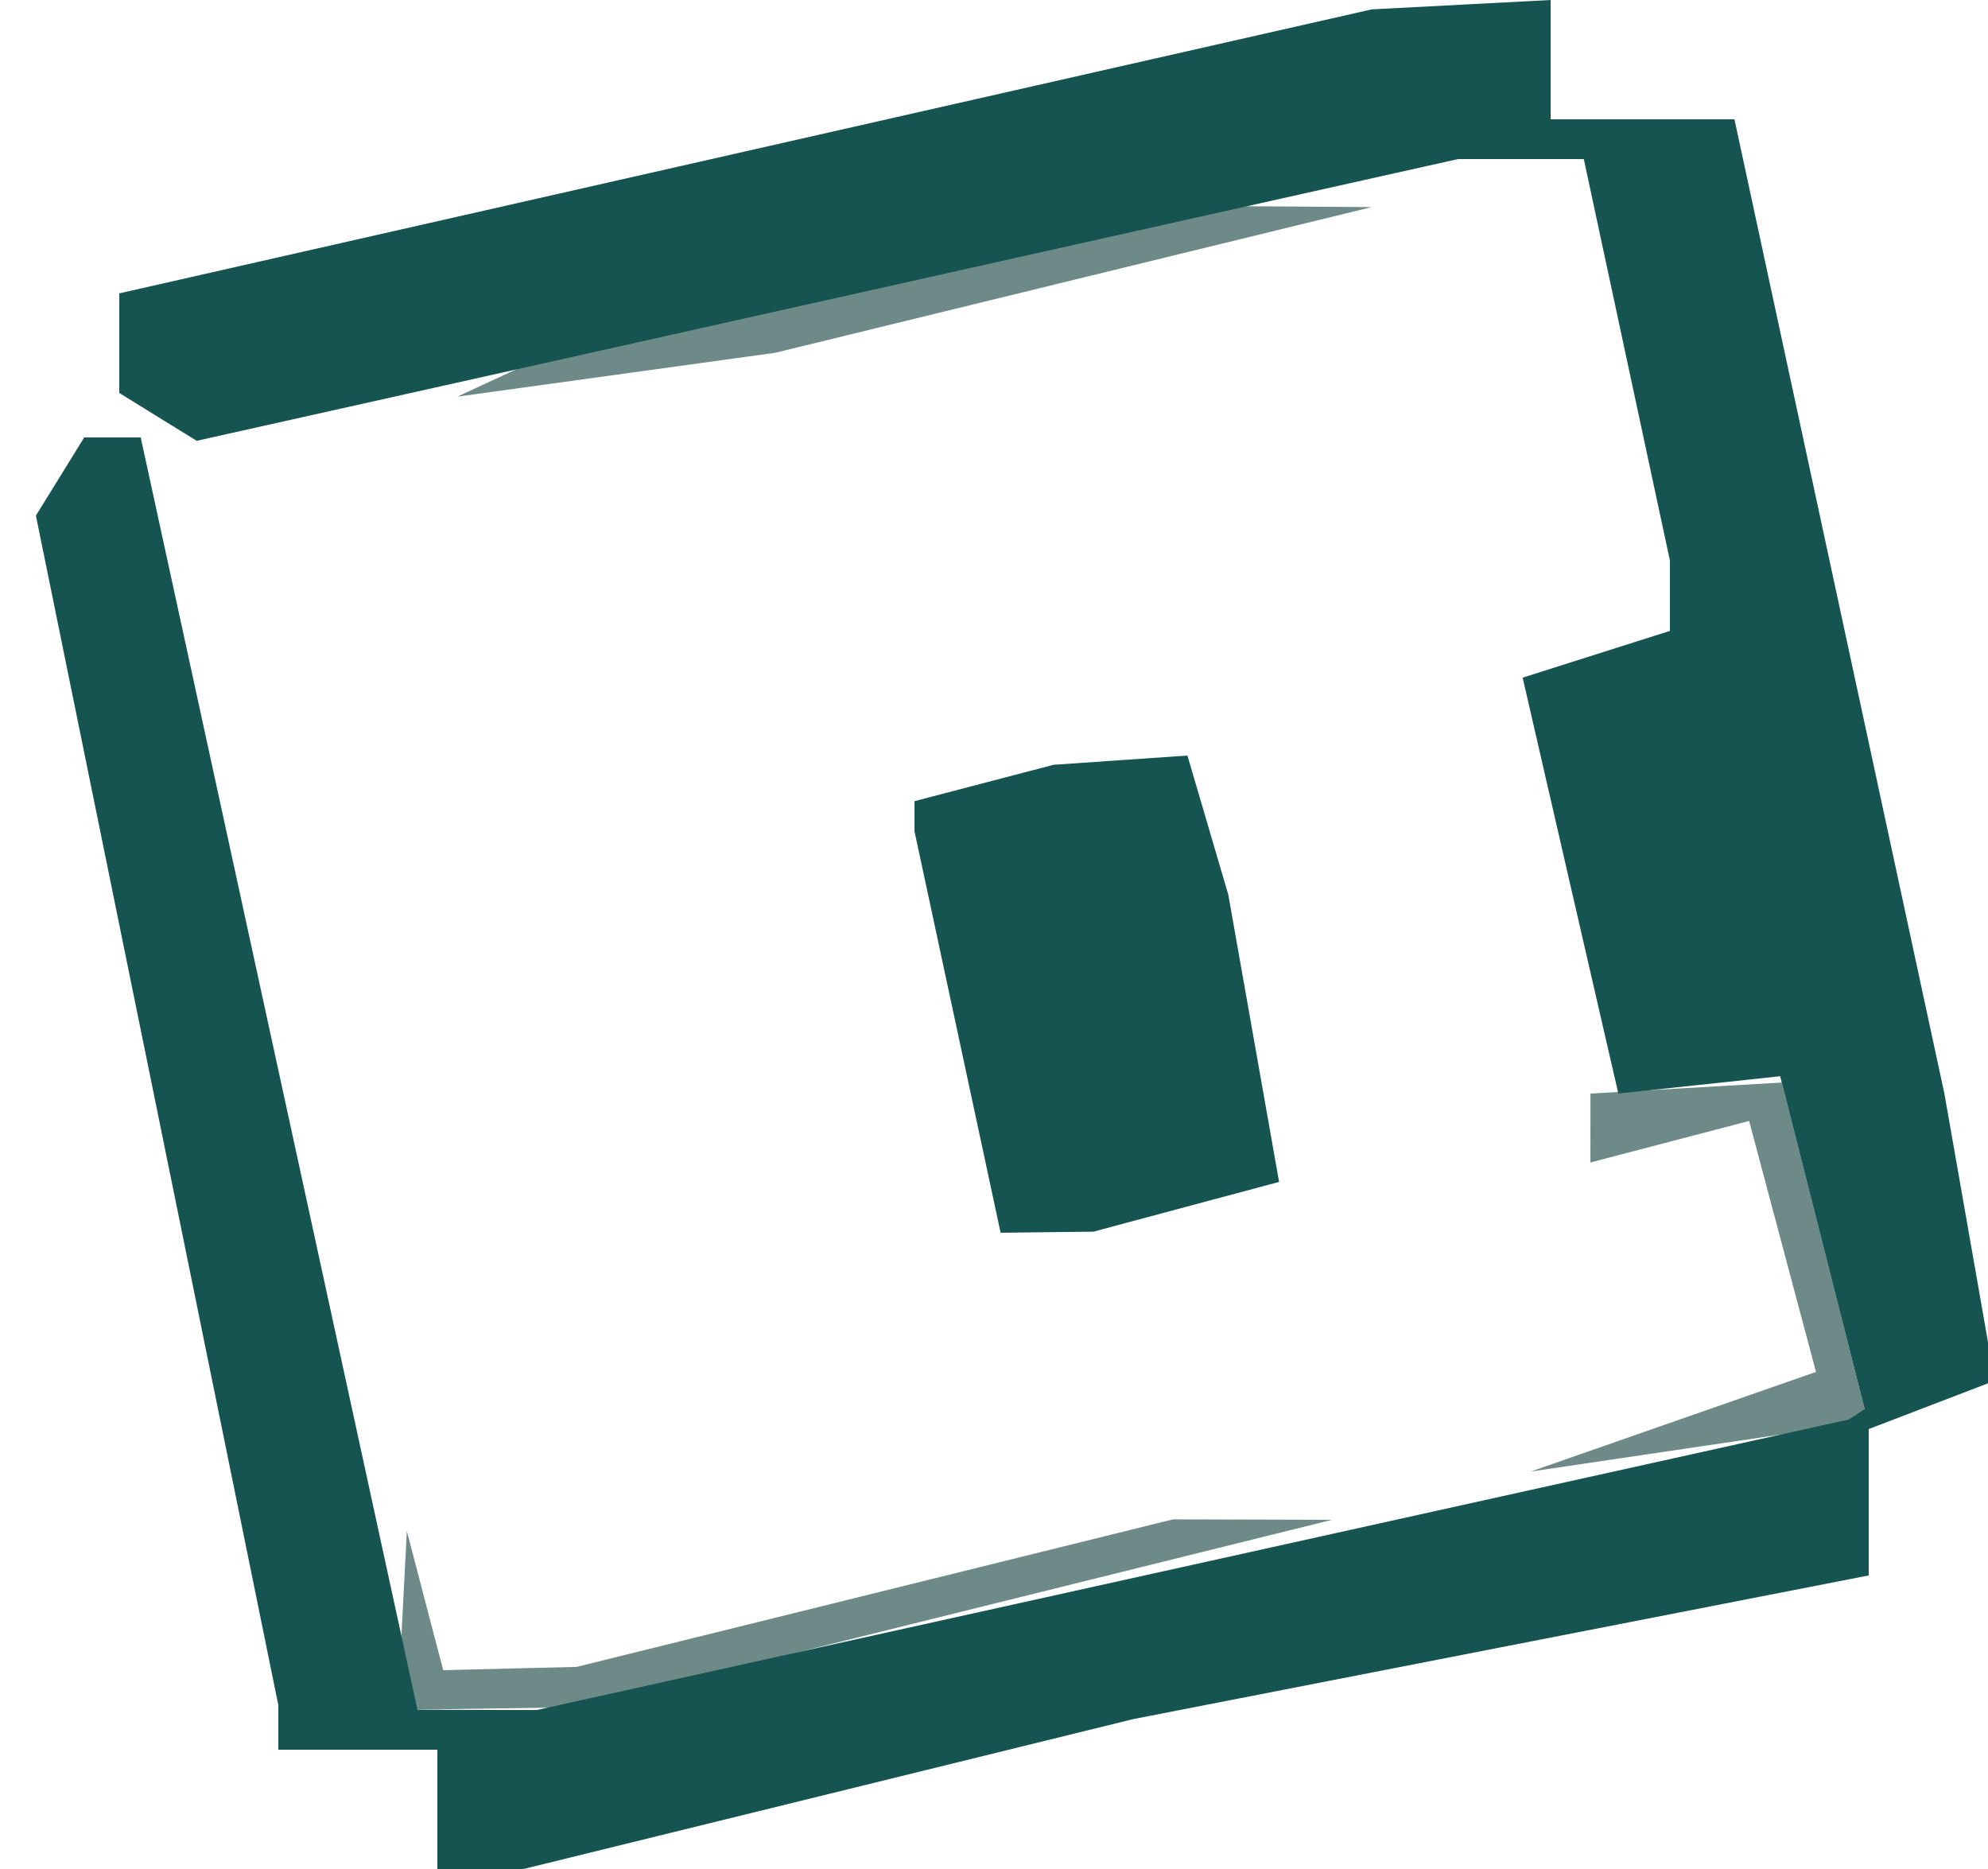
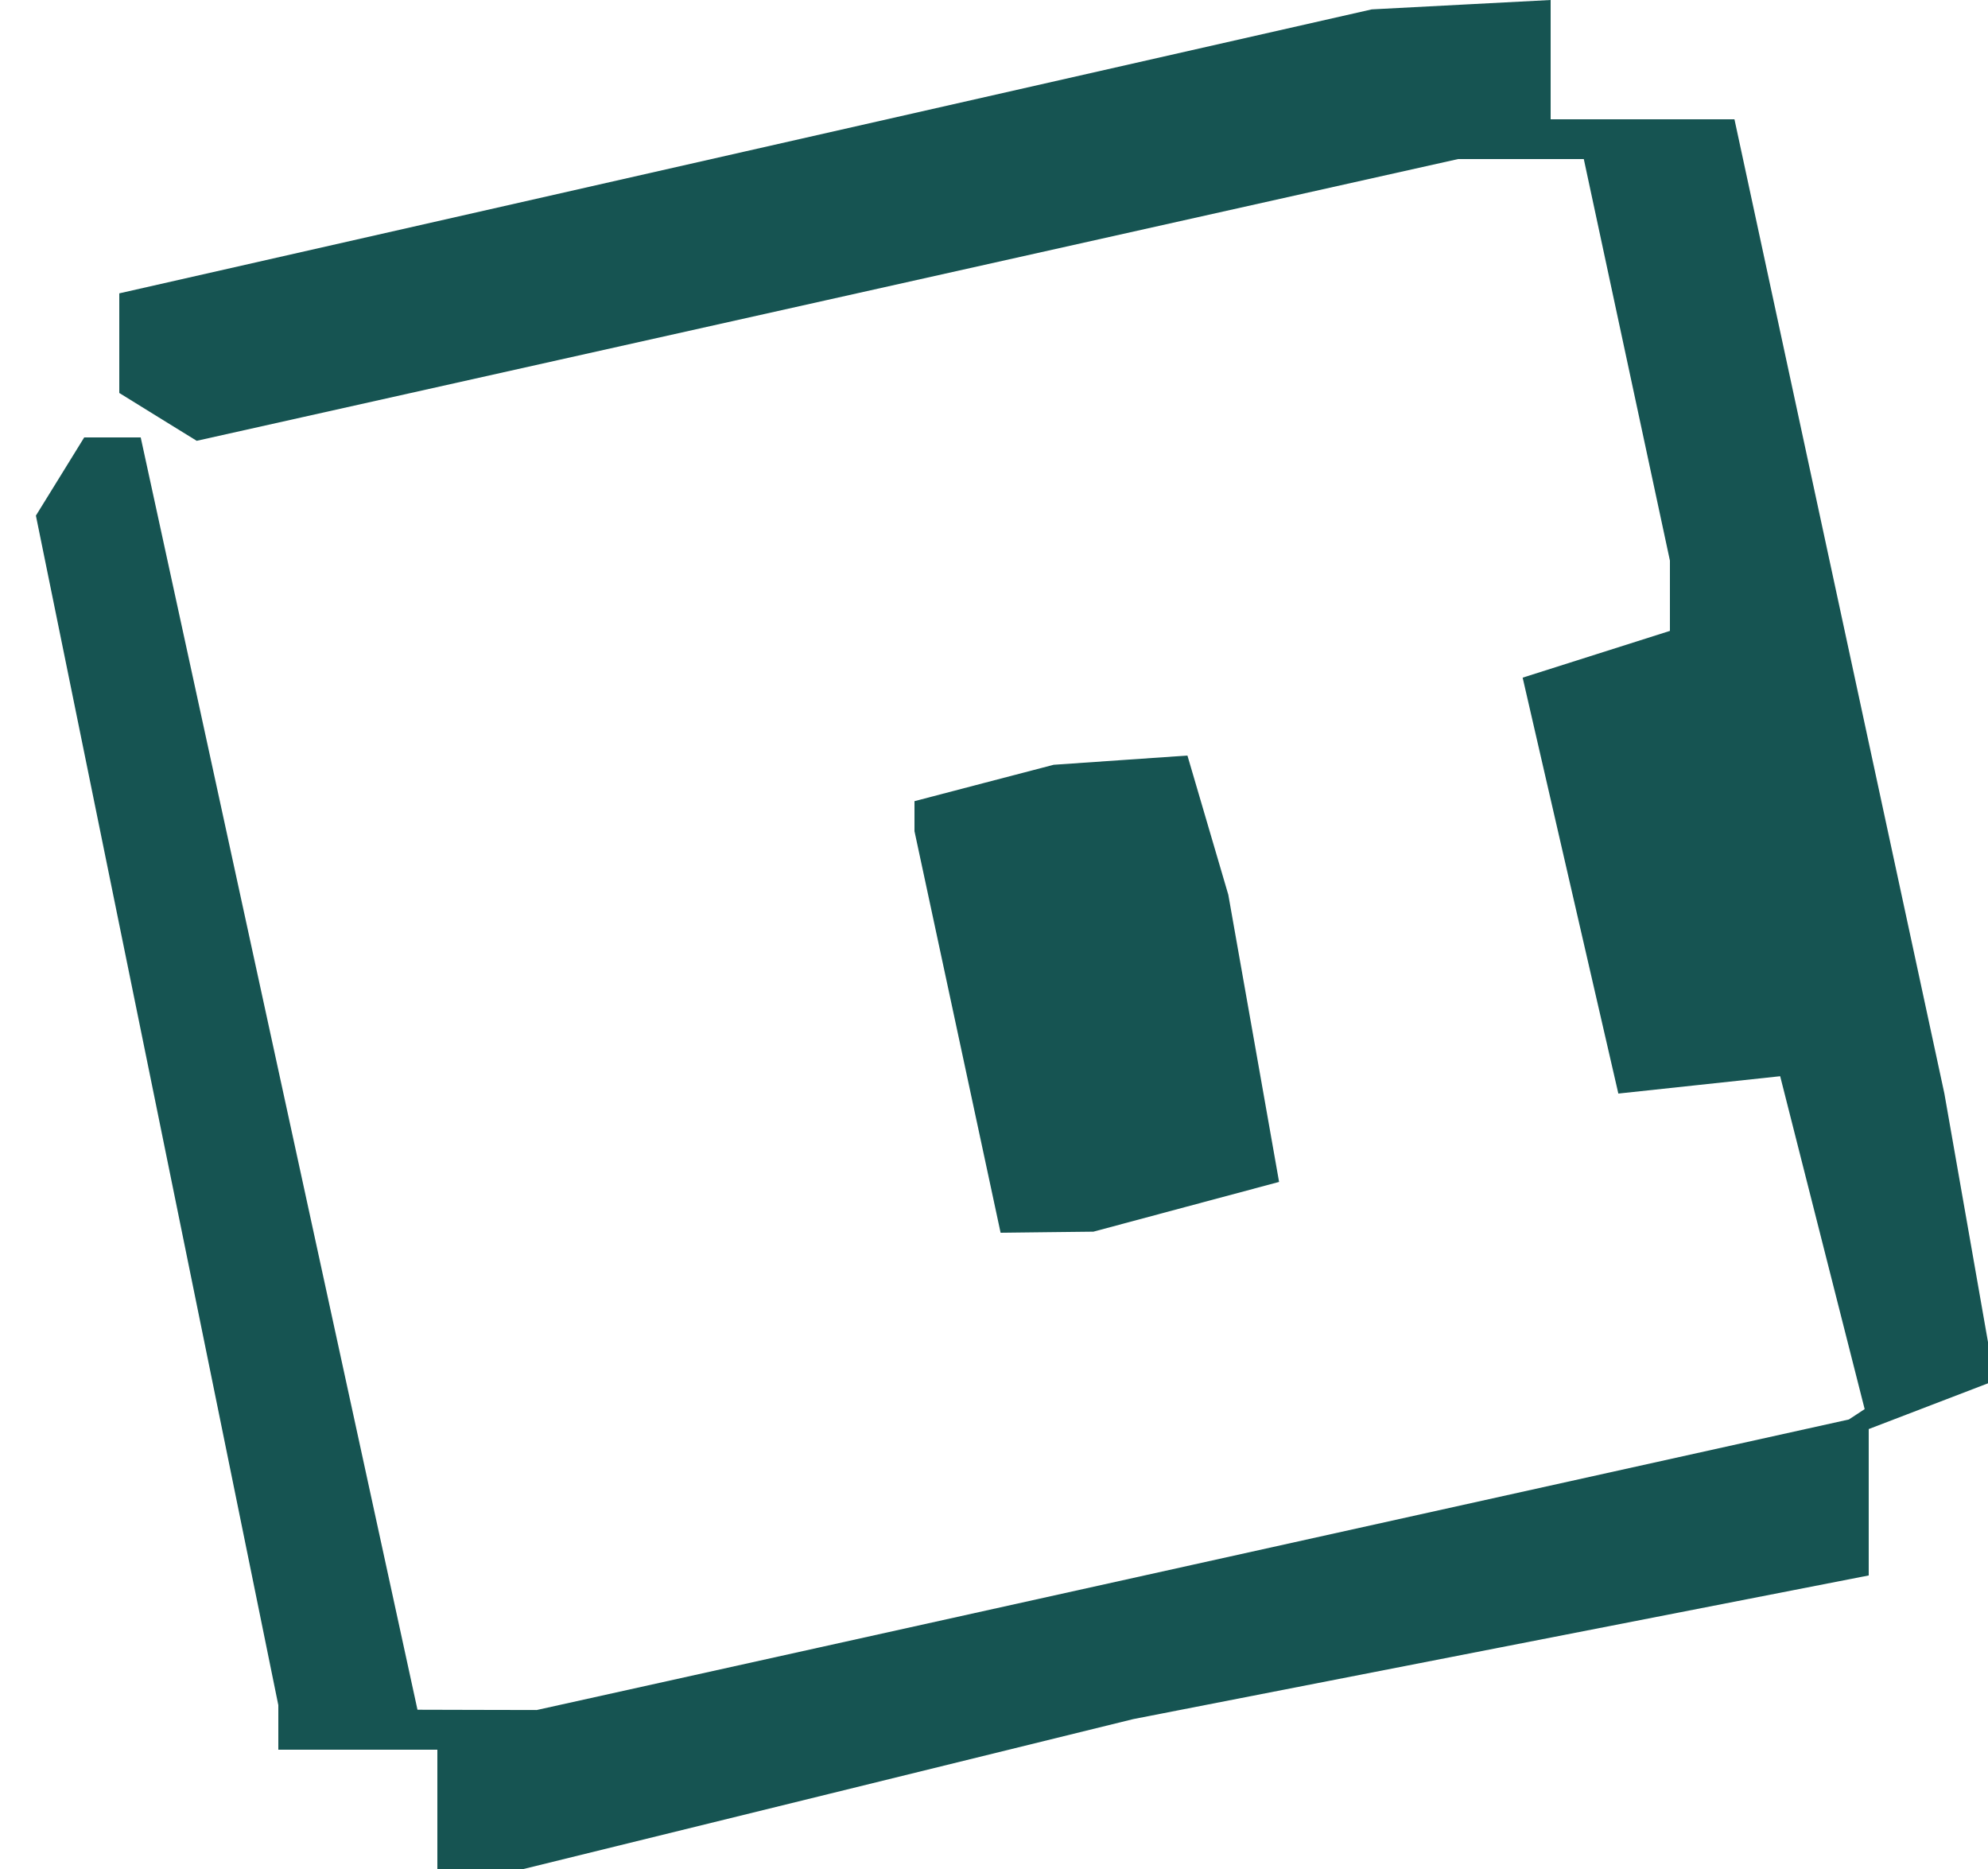
<svg xmlns="http://www.w3.org/2000/svg" width="50" height="47" viewBox="0 0 50 47" version="1.1">
-   <path d="M 22 7.115 L 13.500 9.049 12.500 9.512 L 11.500 9.975 15.500 9.423 L 19.500 8.871 27 7.039 L 34.500 5.208 32.500 5.194 L 30.500 5.181 22 7.115 M 40.001 28.367 L 40 29.233 41.996 28.711 L 43.992 28.189 44.833 31.345 L 45.674 34.500 42.087 35.752 L 38.500 37.005 42.500 36.413 L 46.500 35.822 46.699 35.629 L 46.898 35.435 45.856 31.329 L 44.813 27.223 42.407 27.362 L 40.001 27.500 40.001 28.367 M 22 40.063 L 14.500 41.918 12.823 41.959 L 11.147 42 10.689 40.250 L 10.232 38.500 10.116 40.750 L 10 43 12.250 42.966 L 14.500 42.931 24 40.575 L 33.500 38.219 31.500 38.213 L 29.500 38.208 22 40.063" stroke="none" fill="#6e8a88" fill-rule="evenodd" />
  <path d="M 18.750 3.806 L 3 7.377 3 8.629 L 3 9.882 3.973 10.484 L 4.947 11.085 20.809 7.543 L 36.672 4 38.253 4 L 39.834 4 40.917 9.049 L 42 14.098 42 14.982 L 42 15.865 40.148 16.453 L 38.296 17.041 39.499 22.270 L 40.703 27.500 42.738 27.282 L 44.773 27.064 45.835 31.250 L 46.898 35.435 46.699 35.566 L 46.500 35.696 30 39.349 L 13.500 43.002 12 42.999 L 10.500 42.995 7.020 26.998 L 3.539 11 2.829 11 L 2.118 11 1.511 11.983 L 0.903 12.966 3.952 27.922 L 7 42.879 7 43.439 L 7 44 9 44 L 11 44 11 45.500 L 11 47 12.083 47 L 13.167 47 20.833 45.116 L 28.500 43.231 37.750 41.425 L 47 39.618 47 37.778 L 47 35.937 48.585 35.329 L 50.170 34.721 49.537 31.110 L 48.903 27.500 46.263 15.250 L 43.623 3 41.311 3 L 39 3 39 1.500 L 39 0 36.750 0.118 L 34.500 0.236 18.750 3.806 M 24.750 19.689 L 23 20.147 23 20.524 L 23 20.902 24.083 25.951 L 25.166 31 26.333 30.986 L 27.500 30.973 29.835 30.347 L 32.170 29.722 31.532 26.111 L 30.893 22.500 30.379 20.750 L 29.865 19 28.183 19.116 L 26.500 19.232 24.750 19.689" stroke="none" fill="#165452" fill-rule="evenodd" />
</svg>